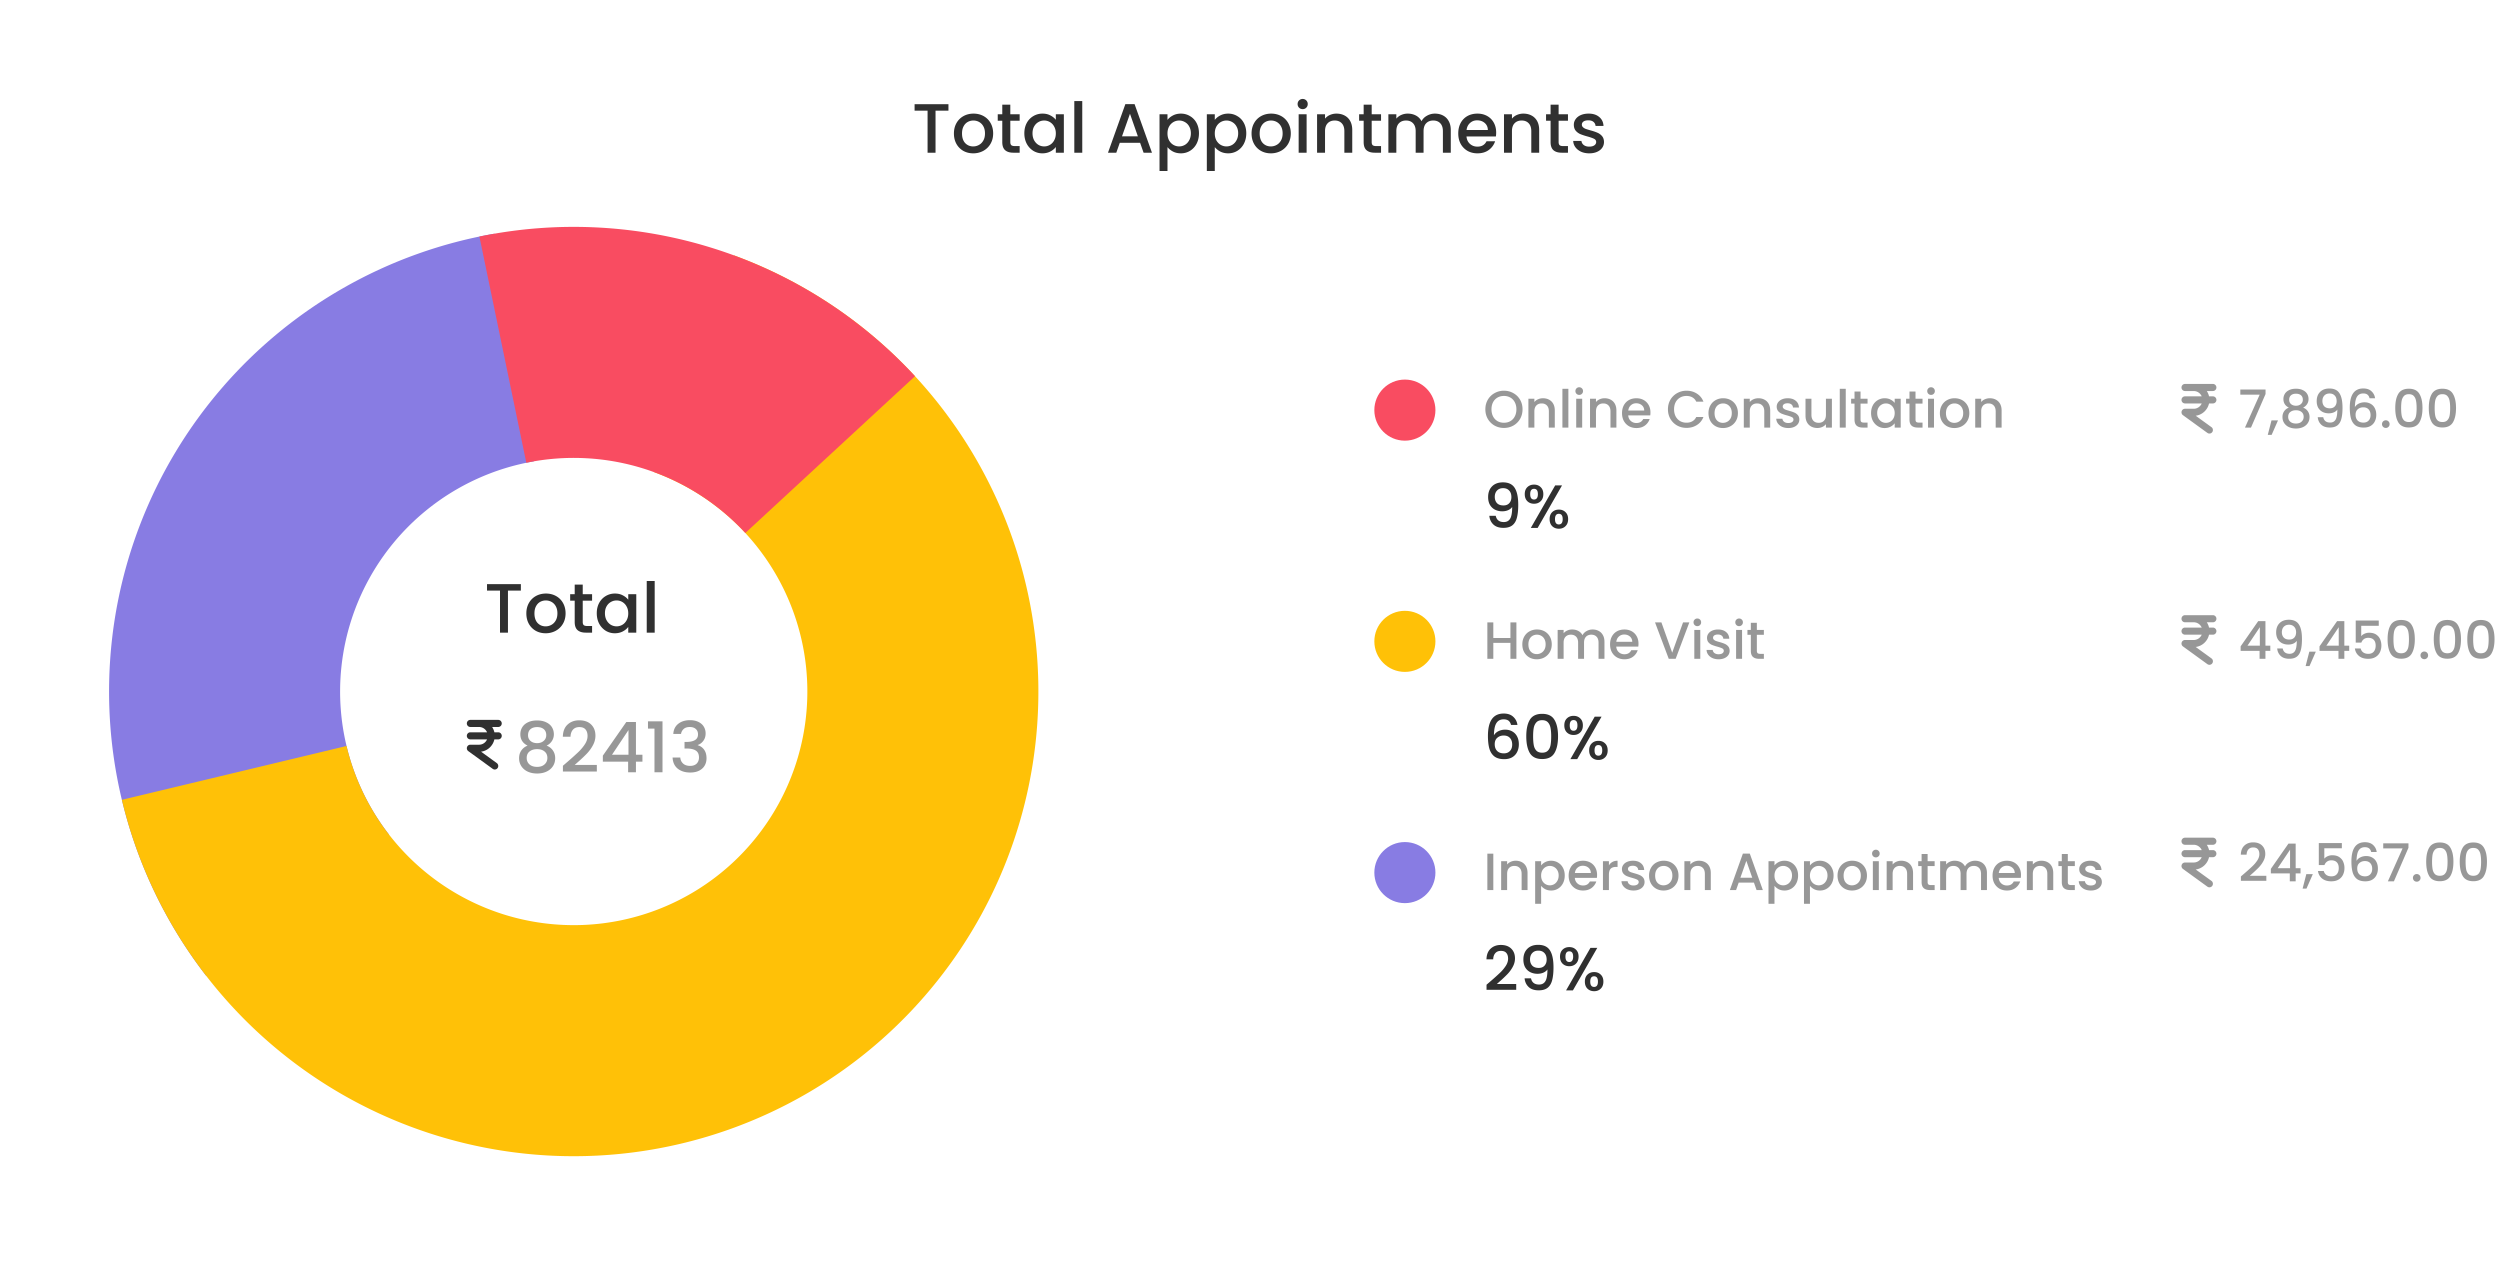
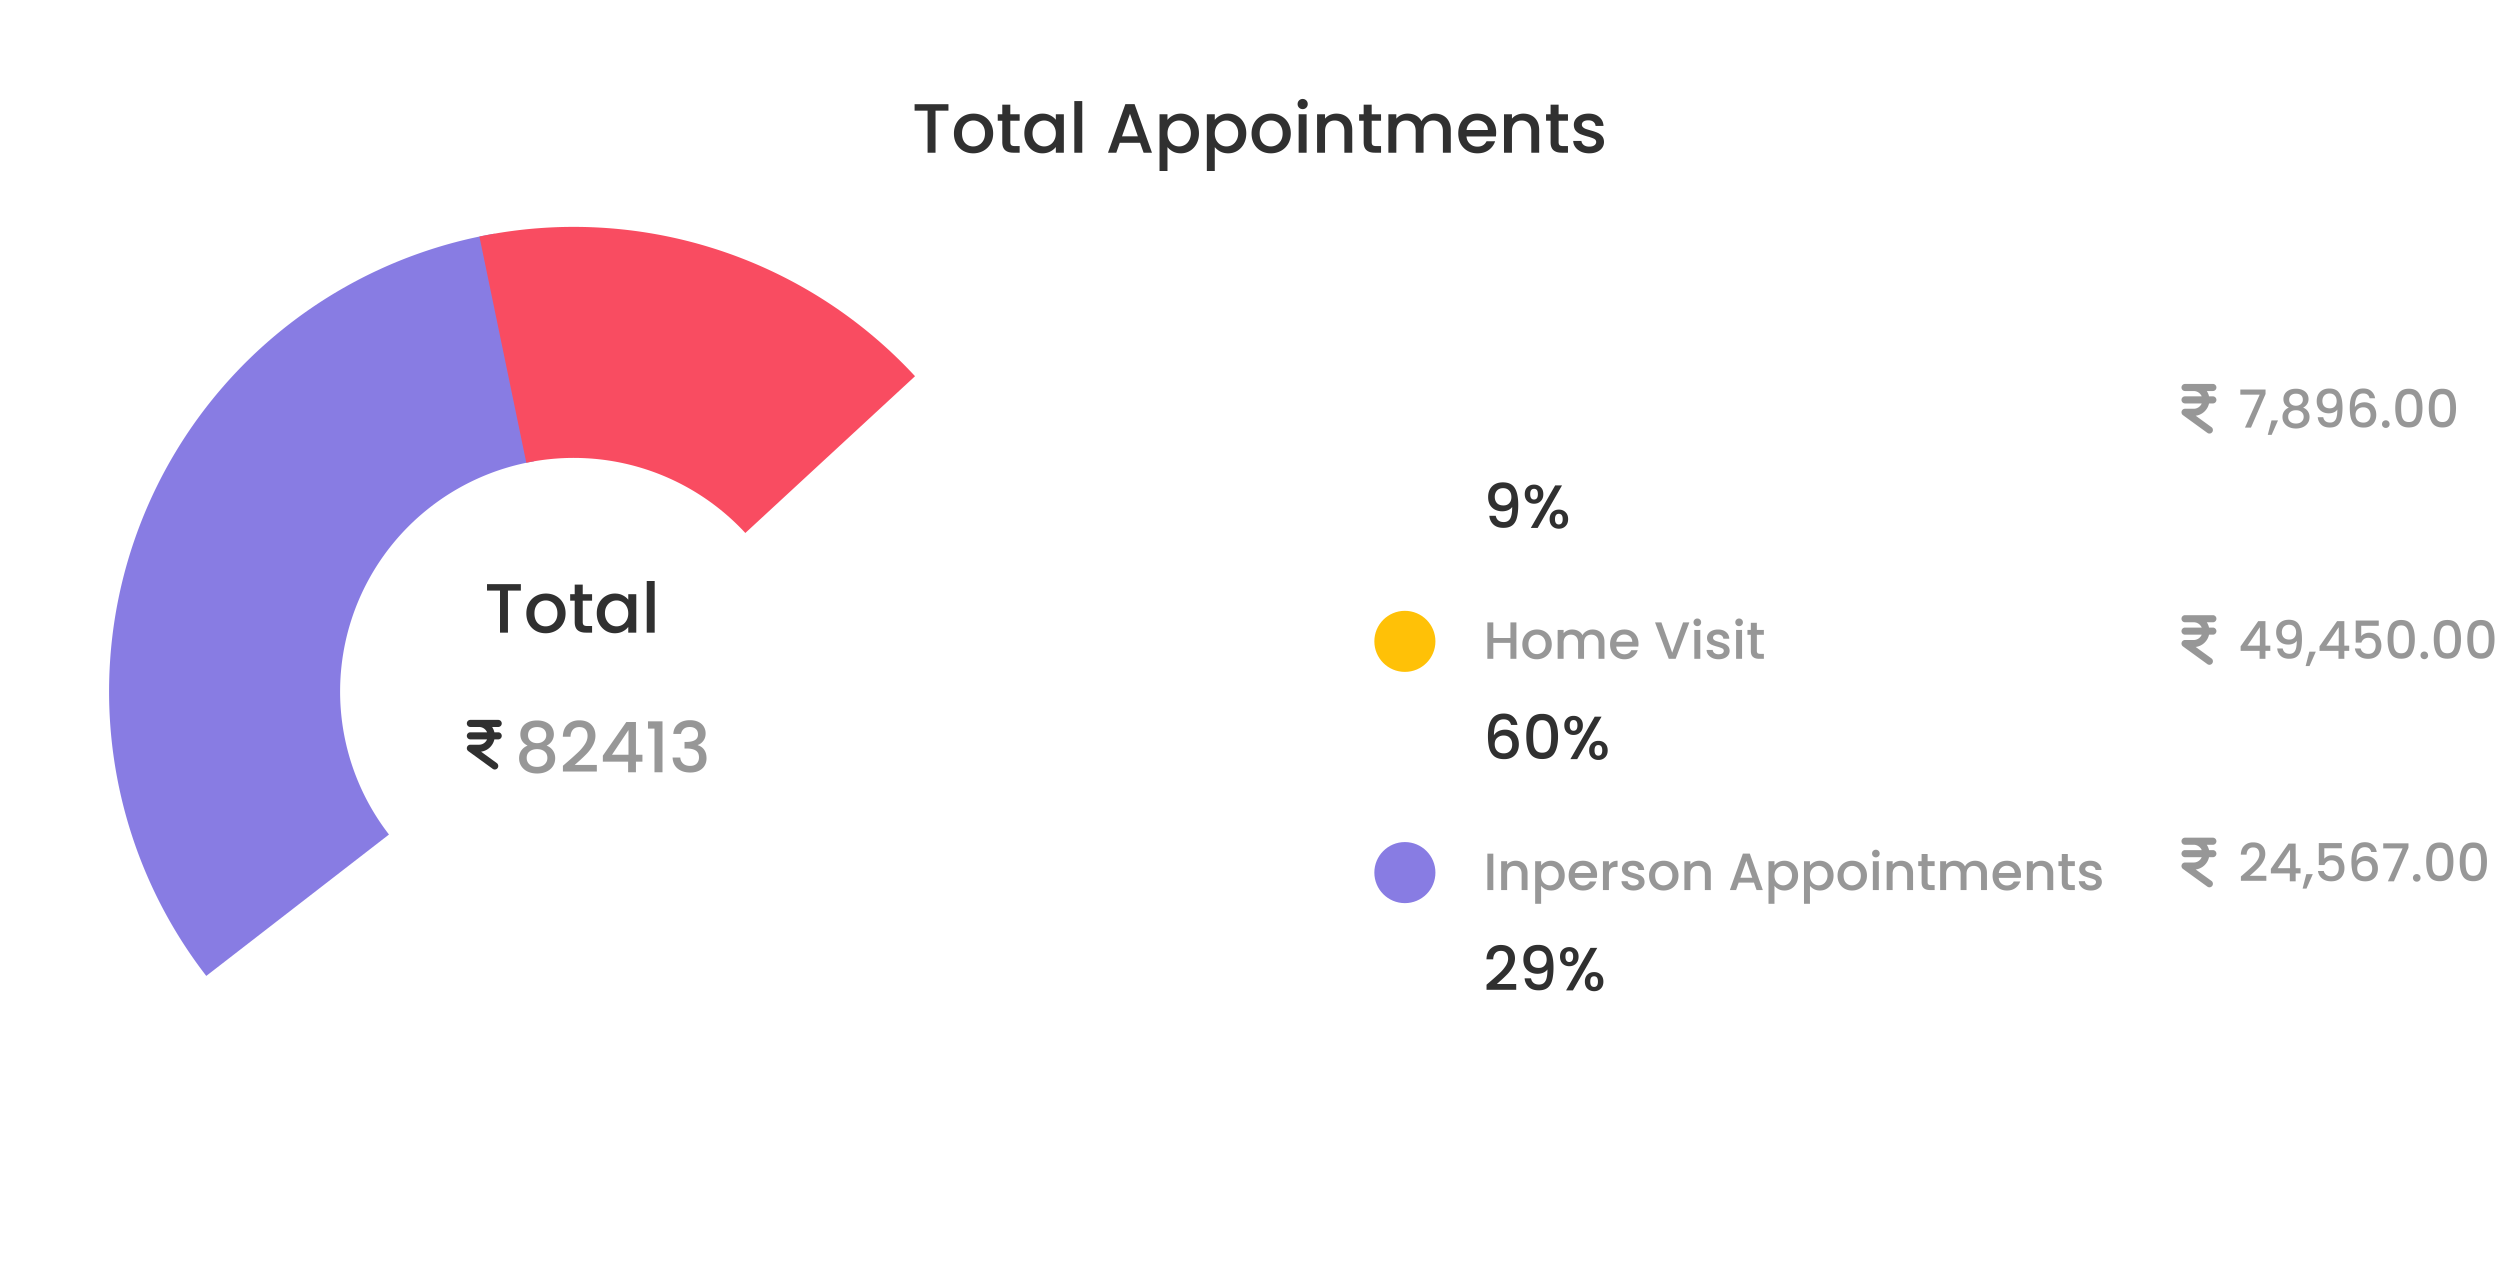
<svg xmlns="http://www.w3.org/2000/svg" width="573" height="290" fill="none" viewBox="0 0 573 290">
  <path fill="#887CE3" d="M113.346 53.559a106.5 106.5 0 0 0-66.07 170.123l41.877-32.409a53.55 53.55 0 0 1 8.435-74.213 53.554 53.554 0 0 1 24.784-11.323l-9.026-52.178Z" />
  <path fill="#303030" d="M107 165.812c0-.449.358-.812.8-.812h6.4c.443 0 .8.363.8.812 0 .45-.357.813-.8.813h-1.405c.24.366.418.777.518 1.219h.887c.443 0 .8.363.8.812 0 .45-.357.813-.8.813h-.89c-.33 1.48-1.547 2.62-3.055 2.816l3.61 2.617c.36.262.443.77.185 1.133a.793.793 0 0 1-1.115.188l-5.6-4.063a.82.82 0 0 1-.297-.909.798.798 0 0 1 .762-.563h2c.82 0 1.525-.501 1.833-1.219H107.8a.806.806 0 0 1-.8-.813c0-.449.358-.812.8-.812h3.833a1.996 1.996 0 0 0-1.833-1.219h-2a.806.806 0 0 1-.8-.813Z" />
-   <path fill="#FFC107" d="M168.224 58.532a106.501 106.501 0 0 1 34.058 179.543 106.494 106.494 0 0 1-148.644-6.913 106.5 106.5 0 0 1-25.705-47.841l51.495-12.341a53.552 53.552 0 0 0 36.028 38.607 53.552 53.552 0 0 0 68.653-61.067 53.552 53.552 0 0 0-34.145-40.283l18.26-49.705Z" />
  <path fill="#F94C61" d="M109.882 54.217a106.5 106.5 0 0 1 99.842 32.01l-38.894 35.935a53.543 53.543 0 0 0-50.199-16.094l-10.749-51.85Z" />
  <path fill="#303030" d="M217.384 23.88v1.488h-2.96V35H212.6v-9.632h-2.976V23.88h7.76Zm5.671 11.264c-.832 0-1.584-.187-2.256-.56a4.151 4.151 0 0 1-1.584-1.6c-.384-.693-.576-1.493-.576-2.4 0-.896.198-1.69.592-2.384a4.095 4.095 0 0 1 1.616-1.6c.683-.373 1.446-.56 2.288-.56.843 0 1.606.187 2.288.56a4.083 4.083 0 0 1 1.616 1.6c.395.693.592 1.488.592 2.384 0 .896-.202 1.69-.608 2.384a4.25 4.25 0 0 1-1.664 1.616 4.78 4.78 0 0 1-2.304.56Zm0-1.584c.47 0 .907-.112 1.312-.336.416-.224.752-.56 1.008-1.008.256-.448.384-.992.384-1.632 0-.64-.122-1.179-.368-1.616a2.466 2.466 0 0 0-.976-1.008 2.666 2.666 0 0 0-1.312-.336c-.469 0-.906.112-1.312.336-.394.224-.709.56-.944 1.008-.234.437-.352.976-.352 1.616 0 .95.24 1.685.72 2.208.491.512 1.104.768 1.84.768Zm8.507-5.888v4.88c0 .33.075.57.224.72.16.139.427.208.8.208h1.12V35h-1.44c-.821 0-1.45-.192-1.888-.576-.437-.384-.656-1.008-.656-1.872v-4.88h-1.04v-1.488h1.04v-2.192h1.84v2.192h2.144v1.488h-2.144Zm3.218 2.88c0-.885.181-1.67.544-2.352a4.056 4.056 0 0 1 3.616-2.16c.693 0 1.296.139 1.808.416.522.267.938.603 1.248 1.008v-1.28h1.84V35h-1.84v-1.312c-.31.416-.731.763-1.264 1.04-.534.277-1.142.416-1.824.416a3.914 3.914 0 0 1-2.08-.576 4.268 4.268 0 0 1-1.504-1.632c-.363-.704-.544-1.499-.544-2.384Zm7.216.032c0-.608-.128-1.136-.384-1.584a2.591 2.591 0 0 0-.976-1.024 2.577 2.577 0 0 0-1.312-.352c-.47 0-.907.117-1.312.352-.406.224-.736.56-.992 1.008-.246.437-.368.96-.368 1.568 0 .608.122 1.141.368 1.6.256.459.586.81.992 1.056a2.63 2.63 0 0 0 1.312.352c.469 0 .906-.117 1.312-.352.405-.235.73-.576.976-1.024.256-.459.384-.992.384-1.6Zm6.059-7.424V35h-1.824V23.16h1.824Zm13.255 9.568h-4.656l-.8 2.272h-1.904l3.984-11.136h2.112L264.03 35h-1.92l-.8-2.272Zm-.512-1.488-1.808-5.168-1.824 5.168h3.632Zm6.789-3.76c.309-.405.73-.747 1.264-1.024.533-.277 1.136-.416 1.808-.416.768 0 1.466.192 2.096.576a3.92 3.92 0 0 1 1.504 1.584c.362.683.544 1.467.544 2.352 0 .885-.182 1.68-.544 2.384a4.12 4.12 0 0 1-1.504 1.632 3.947 3.947 0 0 1-2.096.576c-.672 0-1.27-.133-1.792-.4a4.099 4.099 0 0 1-1.28-1.024v5.472h-1.824V26.184h1.824v1.296Zm5.36 3.072c0-.608-.128-1.13-.385-1.568a2.439 2.439 0 0 0-.991-1.008 2.577 2.577 0 0 0-1.312-.352 2.63 2.63 0 0 0-1.312.352 2.691 2.691 0 0 0-.992 1.024c-.246.448-.368.976-.368 1.584 0 .608.122 1.141.368 1.6.256.448.586.79.992 1.024a2.63 2.63 0 0 0 1.312.352c.469 0 .906-.117 1.312-.352.416-.245.746-.597.991-1.056.257-.459.385-.992.385-1.6Zm5.483-3.072c.31-.405.731-.747 1.264-1.024.534-.277 1.136-.416 1.808-.416.768 0 1.467.192 2.096.576.64.373 1.142.901 1.504 1.584.363.683.544 1.467.544 2.352 0 .885-.181 1.68-.544 2.384a4.112 4.112 0 0 1-1.504 1.632 3.945 3.945 0 0 1-2.096.576c-.672 0-1.269-.133-1.792-.4a4.122 4.122 0 0 1-1.28-1.024v5.472h-1.824V26.184h1.824v1.296Zm5.36 3.072c0-.608-.128-1.13-.384-1.568a2.441 2.441 0 0 0-.992-1.008 2.571 2.571 0 0 0-1.312-.352c-.458 0-.896.117-1.312.352a2.699 2.699 0 0 0-.992 1.024c-.245.448-.368.976-.368 1.584 0 .608.123 1.141.368 1.6.256.448.587.79.992 1.024.416.235.854.352 1.312.352.47 0 .907-.117 1.312-.352.416-.245.747-.597.992-1.056.256-.459.384-.992.384-1.6Zm7.484 4.592c-.832 0-1.584-.187-2.256-.56a4.151 4.151 0 0 1-1.584-1.6c-.384-.693-.576-1.493-.576-2.4 0-.896.197-1.69.592-2.384a4.09 4.09 0 0 1 1.616-1.6c.683-.373 1.445-.56 2.288-.56.843 0 1.605.187 2.288.56a4.09 4.09 0 0 1 1.616 1.6c.395.693.592 1.488.592 2.384 0 .896-.203 1.69-.608 2.384a4.25 4.25 0 0 1-1.664 1.616 4.78 4.78 0 0 1-2.304.56Zm0-1.584a2.67 2.67 0 0 0 1.312-.336c.416-.224.752-.56 1.008-1.008.256-.448.384-.992.384-1.632 0-.64-.123-1.179-.368-1.616a2.473 2.473 0 0 0-.976-1.008 2.67 2.67 0 0 0-1.312-.336 2.67 2.67 0 0 0-1.312.336c-.395.224-.709.56-.944 1.008-.235.437-.352.976-.352 1.616 0 .95.24 1.685.72 2.208.491.512 1.104.768 1.84.768Zm7.307-8.544a1.13 1.13 0 0 1-.832-.336 1.13 1.13 0 0 1-.336-.832c0-.33.112-.608.336-.832a1.13 1.13 0 0 1 .832-.336c.32 0 .592.112.816.336.224.224.336.501.336.832 0 .33-.112.608-.336.832a1.11 1.11 0 0 1-.816.336Zm.896 1.168V35h-1.824v-8.816h1.824Zm6.843-.144c.693 0 1.312.144 1.856.432.555.288.987.715 1.296 1.28.309.565.464 1.248.464 2.048V35h-1.808v-4.928c0-.79-.197-1.392-.592-1.808-.395-.427-.933-.64-1.616-.64s-1.227.213-1.632.64c-.395.416-.592 1.019-.592 1.808V35h-1.824v-8.816h1.824v1.008a3.033 3.033 0 0 1 1.136-.848 3.71 3.71 0 0 1 1.488-.304Zm8.071 1.632v4.88c0 .33.074.57.224.72.16.139.426.208.8.208h1.12V35h-1.44c-.822 0-1.451-.192-1.888-.576-.438-.384-.656-1.008-.656-1.872v-4.88h-1.04v-1.488h1.04v-2.192h1.84v2.192h2.144v1.488h-2.144Zm14.497-1.632c.693 0 1.312.144 1.856.432.554.288.986.715 1.296 1.28.32.565.48 1.248.48 2.048V35h-1.808v-4.928c0-.79-.198-1.392-.592-1.808-.395-.427-.934-.64-1.616-.64-.683 0-1.227.213-1.632.64-.395.416-.592 1.019-.592 1.808V35h-1.808v-4.928c0-.79-.198-1.392-.592-1.808-.395-.427-.934-.64-1.616-.64-.683 0-1.227.213-1.632.64-.395.416-.592 1.019-.592 1.808V35h-1.824v-8.816h1.824v1.008a3.025 3.025 0 0 1 1.136-.848 3.597 3.597 0 0 1 1.472-.304c.704 0 1.333.15 1.888.448.554.299.981.73 1.28 1.296.266-.533.682-.955 1.248-1.264a3.64 3.64 0 0 1 1.824-.48Zm14.033 4.336c0 .33-.022.63-.064.896h-6.736c.053.704.314 1.27.784 1.696.469.427 1.045.64 1.728.64.981 0 1.674-.41 2.08-1.232h1.968a4 4 0 0 1-1.456 2c-.694.512-1.558.768-2.592.768-.843 0-1.6-.187-2.272-.56a4.18 4.18 0 0 1-1.568-1.6c-.374-.693-.56-1.493-.56-2.4 0-.907.181-1.701.544-2.384a3.93 3.93 0 0 1 1.552-1.6c.672-.373 1.44-.56 2.304-.56.832 0 1.573.181 2.224.544.65.363 1.157.875 1.52 1.536.362.65.544 1.403.544 2.256Zm-1.904-.576c-.011-.672-.251-1.21-.72-1.616-.47-.405-1.051-.608-1.744-.608-.63 0-1.168.203-1.616.608-.448.395-.715.933-.8 1.616h4.88Zm8.147-3.76c.693 0 1.312.144 1.856.432.554.288.986.715 1.296 1.28.309.565.464 1.248.464 2.048V35h-1.808v-4.928c0-.79-.198-1.392-.592-1.808-.395-.427-.934-.64-1.616-.64-.683 0-1.227.213-1.632.64-.395.416-.592 1.019-.592 1.808V35h-1.824v-8.816h1.824v1.008a3.025 3.025 0 0 1 1.136-.848 3.71 3.71 0 0 1 1.488-.304Zm8.07 1.632v4.88c0 .33.075.57.224.72.16.139.427.208.8.208h1.12V35h-1.44c-.821 0-1.45-.192-1.888-.576-.437-.384-.656-1.008-.656-1.872v-4.88h-1.04v-1.488h1.04v-2.192h1.84v2.192h2.144v1.488h-2.144Zm7.025 7.472c-.693 0-1.317-.123-1.872-.368-.544-.256-.976-.597-1.296-1.024a2.596 2.596 0 0 1-.512-1.456h1.888c.032.373.208.688.528.944.331.245.742.368 1.232.368.512 0 .907-.096 1.184-.288.288-.203.432-.459.432-.768 0-.33-.16-.576-.48-.736-.309-.16-.805-.336-1.488-.528-.661-.181-1.2-.357-1.616-.528a2.906 2.906 0 0 1-1.088-.784c-.298-.352-.448-.816-.448-1.392 0-.47.139-.896.416-1.28.278-.395.672-.704 1.184-.928.523-.224 1.12-.336 1.792-.336 1.003 0 1.808.256 2.416.768.619.501.95 1.19.992 2.064h-1.824a1.3 1.3 0 0 0-.48-.944c-.288-.235-.677-.352-1.168-.352-.48 0-.848.09-1.104.272a.842.842 0 0 0-.384.72c0 .235.086.432.256.592.171.16.379.288.624.384.246.085.608.197 1.088.336.64.17 1.163.347 1.568.528.416.17.774.427 1.072.768.299.341.454.795.464 1.36 0 .501-.138.95-.416 1.344-.277.395-.672.704-1.184.928-.501.224-1.093.336-1.776.336ZM119.384 133.88v1.488h-2.96V145H114.6v-9.632h-2.976v-1.488h7.76Zm5.671 11.264c-.832 0-1.584-.187-2.256-.56a4.149 4.149 0 0 1-1.584-1.6c-.384-.693-.576-1.493-.576-2.4 0-.896.198-1.691.592-2.384a4.095 4.095 0 0 1 1.616-1.6c.683-.373 1.446-.56 2.288-.56.843 0 1.606.187 2.288.56a4.083 4.083 0 0 1 1.616 1.6c.395.693.592 1.488.592 2.384 0 .896-.202 1.691-.608 2.384a4.252 4.252 0 0 1-1.664 1.616 4.783 4.783 0 0 1-2.304.56Zm0-1.584c.47 0 .907-.112 1.312-.336.416-.224.752-.56 1.008-1.008.256-.448.384-.992.384-1.632 0-.64-.122-1.179-.368-1.616a2.466 2.466 0 0 0-.976-1.008 2.666 2.666 0 0 0-1.312-.336c-.469 0-.906.112-1.312.336-.394.224-.709.56-.944 1.008-.234.437-.352.976-.352 1.616 0 .949.24 1.685.72 2.208.491.512 1.104.768 1.84.768Zm8.507-5.888v4.88c0 .331.075.571.224.72.16.139.427.208.8.208h1.12V145h-1.44c-.821 0-1.45-.192-1.888-.576-.437-.384-.656-1.008-.656-1.872v-4.88h-1.04v-1.488h1.04v-2.192h1.84v2.192h2.144v1.488h-2.144Zm3.218 2.88c0-.885.181-1.669.544-2.352a4.052 4.052 0 0 1 1.504-1.584 4.028 4.028 0 0 1 2.112-.576c.693 0 1.296.139 1.808.416.522.267.938.603 1.248 1.008v-1.28h1.84V145h-1.84v-1.312c-.31.416-.731.763-1.264 1.04-.534.277-1.142.416-1.824.416a3.914 3.914 0 0 1-2.08-.576 4.272 4.272 0 0 1-1.504-1.632c-.363-.704-.544-1.499-.544-2.384Zm7.216.032c0-.608-.128-1.136-.384-1.584a2.593 2.593 0 0 0-.976-1.024 2.574 2.574 0 0 0-1.312-.352c-.47 0-.907.117-1.312.352-.406.224-.736.56-.992 1.008-.246.437-.368.96-.368 1.568 0 .608.122 1.141.368 1.6.256.459.586.811.992 1.056a2.627 2.627 0 0 0 2.624 0c.405-.235.73-.576.976-1.024.256-.459.384-.992.384-1.6Zm6.059-7.424V145h-1.824v-11.84h1.824Z" />
  <path fill="#303030" d="M120.928 170.904c-1.109-.555-1.664-1.429-1.664-2.624 0-.576.144-1.104.432-1.584.288-.48.72-.859 1.296-1.136.576-.288 1.28-.432 2.112-.432.821 0 1.52.144 2.096.432.587.277 1.024.656 1.312 1.136.288.48.432 1.008.432 1.584a2.77 2.77 0 0 1-.464 1.584 2.995 2.995 0 0 1-1.2 1.04 2.927 2.927 0 0 1 1.44 1.104c.352.501.528 1.093.528 1.776 0 .693-.176 1.307-.528 1.84-.352.533-.843.944-1.472 1.232-.629.288-1.344.432-2.144.432s-1.515-.144-2.144-.432a3.44 3.44 0 0 1-1.456-1.232c-.352-.533-.528-1.147-.528-1.84 0-.693.176-1.291.528-1.792a2.971 2.971 0 0 1 1.424-1.088Zm4.272-2.4c0-.597-.187-1.056-.56-1.376-.373-.32-.885-.48-1.536-.48-.64 0-1.147.16-1.52.48-.373.32-.56.784-.56 1.392 0 .533.192.971.576 1.312.395.331.896.496 1.504.496s1.109-.171 1.504-.512c.395-.341.592-.779.592-1.312Zm-2.096 3.2c-.704 0-1.28.176-1.728.528-.437.341-.656.837-.656 1.488 0 .608.213 1.104.64 1.488.427.373 1.008.56 1.744.56.725 0 1.296-.192 1.712-.576.427-.384.64-.875.64-1.472 0-.64-.219-1.136-.656-1.488-.427-.352-.992-.528-1.696-.528Zm7.067 2.816a63.462 63.462 0 0 0 2.416-2.176 9.914 9.914 0 0 0 1.488-1.792c.395-.619.592-1.237.592-1.856 0-.64-.155-1.141-.464-1.504-.299-.363-.773-.544-1.424-.544-.629 0-1.12.203-1.472.608-.341.395-.523.928-.544 1.6h-1.76c.032-1.216.395-2.144 1.088-2.784.704-.651 1.595-.976 2.672-.976 1.163 0 2.069.32 2.72.96.661.64.992 1.493.992 2.56 0 .768-.197 1.509-.592 2.224a8.82 8.82 0 0 1-1.392 1.904c-.533.555-1.216 1.2-2.048 1.936l-.72.64h5.072v1.52h-7.776v-1.328l1.152-.992Zm8.003.048v-1.376l5.376-7.712h2.208v7.504h1.488v1.584h-1.488V177h-1.792v-2.432h-5.792Zm5.872-7.232-3.776 5.648h3.776v-5.648Zm4.471-.336v-1.664h3.328V177h-1.84v-10h-1.488Zm5.802 1.216c.064-.992.442-1.765 1.136-2.32.704-.555 1.6-.832 2.688-.832.746 0 1.392.133 1.936.4s.954.629 1.232 1.088c.277.459.416.976.416 1.552 0 .661-.176 1.227-.528 1.696-.352.469-.774.784-1.264.944v.064c.629.192 1.12.544 1.472 1.056.352.501.528 1.147.528 1.936 0 .629-.144 1.189-.432 1.68-.288.491-.715.88-1.28 1.168-.566.277-1.243.416-2.032.416-1.152 0-2.102-.293-2.848-.88-.736-.597-1.131-1.451-1.184-2.56h1.76c.042.565.261 1.029.656 1.392.394.352.928.528 1.6.528.65 0 1.152-.176 1.504-.528.352-.363.528-.827.528-1.392 0-.747-.24-1.275-.72-1.584-.47-.32-1.195-.48-2.176-.48h-.416v-1.504h.432c.864-.011 1.52-.155 1.968-.432.458-.277.688-.715.688-1.312 0-.512-.166-.917-.496-1.216-.331-.309-.8-.464-1.408-.464-.598 0-1.062.155-1.392.464a1.807 1.807 0 0 0-.592 1.12h-1.776Z" opacity=".5" />
-   <circle cx="322" cy="94" r="7" fill="#F94C61" />
-   <path fill="#303030" d="M344.704 98.084c-.776 0-1.492-.18-2.148-.54a4.16 4.16 0 0 1-1.548-1.524c-.376-.656-.564-1.392-.564-2.208 0-.816.188-1.548.564-2.196a4.07 4.07 0 0 1 1.548-1.512 4.316 4.316 0 0 1 2.148-.552c.784 0 1.5.184 2.148.552.656.36 1.172.864 1.548 1.512.376.648.564 1.38.564 2.196 0 .816-.188 1.552-.564 2.208a4.047 4.047 0 0 1-1.548 1.524c-.648.36-1.364.54-2.148.54Zm0-1.188c.552 0 1.044-.124 1.476-.372a2.63 2.63 0 0 0 1.008-1.08c.248-.472.372-1.016.372-1.632 0-.616-.124-1.156-.372-1.62a2.55 2.55 0 0 0-1.008-1.068 2.911 2.911 0 0 0-1.476-.372c-.552 0-1.044.124-1.476.372a2.628 2.628 0 0 0-1.02 1.068c-.24.464-.36 1.004-.36 1.62 0 .616.12 1.16.36 1.632.248.464.588.824 1.02 1.08.432.248.924.372 1.476.372Zm8.942-5.616c.52 0 .984.108 1.392.324.416.216.74.536.972.96.232.424.348.936.348 1.536V98h-1.356v-3.696c0-.592-.148-1.044-.444-1.356-.296-.32-.7-.48-1.212-.48s-.92.16-1.224.48c-.296.312-.444.764-.444 1.356V98h-1.368v-6.612h1.368v.756c.224-.272.508-.484.852-.636a2.785 2.785 0 0 1 1.116-.228Zm5.825-2.16V98h-1.368v-8.88h1.368Zm2.492 1.392a.847.847 0 0 1-.624-.252.847.847 0 0 1-.252-.624c0-.248.084-.456.252-.624a.847.847 0 0 1 .624-.252c.24 0 .444.084.612.252a.847.847 0 0 1 .252.624.847.847 0 0 1-.252.624.833.833 0 0 1-.612.252Zm.672.876V98h-1.368v-6.612h1.368Zm5.132-.108c.52 0 .984.108 1.392.324.416.216.74.536.972.96.232.424.348.936.348 1.536V98h-1.356v-3.696c0-.592-.148-1.044-.444-1.356-.296-.32-.7-.48-1.212-.48s-.92.16-1.224.48c-.296.312-.444.764-.444 1.356V98h-1.368v-6.612h1.368v.756c.224-.272.508-.484.852-.636a2.785 2.785 0 0 1 1.116-.228Zm10.517 3.252c0 .248-.016.472-.048.672h-5.052c.04.528.236.952.588 1.272.352.32.784.48 1.296.48.736 0 1.256-.308 1.56-.924h1.476a2.998 2.998 0 0 1-1.092 1.5c-.52.384-1.168.576-1.944.576-.632 0-1.2-.14-1.704-.42a3.139 3.139 0 0 1-1.176-1.2c-.28-.52-.42-1.12-.42-1.8 0-.68.136-1.276.408-1.788.28-.52.668-.92 1.164-1.2.504-.28 1.08-.42 1.728-.42.624 0 1.18.136 1.668.408.488.272.868.656 1.14 1.152.272.488.408 1.052.408 1.692Zm-1.428-.432c-.008-.504-.188-.908-.54-1.212-.352-.304-.788-.456-1.308-.456-.472 0-.876.152-1.212.456-.336.296-.536.7-.6 1.212h3.66Zm5.436-.288c0-.816.188-1.548.564-2.196a4.07 4.07 0 0 1 1.548-1.512 4.316 4.316 0 0 1 2.148-.552c.888 0 1.676.22 2.364.66.696.432 1.2 1.048 1.512 1.848h-1.644c-.216-.44-.516-.768-.9-.984-.384-.216-.828-.324-1.332-.324-.552 0-1.044.124-1.476.372a2.628 2.628 0 0 0-1.02 1.068c-.24.464-.36 1.004-.36 1.62 0 .616.12 1.156.36 1.62.248.464.588.824 1.02 1.08.432.248.924.372 1.476.372.504 0 .948-.108 1.332-.324.384-.216.684-.544.9-.984h1.644c-.312.8-.816 1.416-1.512 1.848-.688.432-1.476.648-2.364.648-.784 0-1.5-.18-2.148-.54a4.16 4.16 0 0 1-1.548-1.524c-.376-.648-.564-1.38-.564-2.196Zm12.605 4.296c-.624 0-1.188-.14-1.692-.42a3.113 3.113 0 0 1-1.188-1.2c-.288-.52-.432-1.12-.432-1.8 0-.672.148-1.268.444-1.788.296-.52.7-.92 1.212-1.2a3.517 3.517 0 0 1 1.716-.42c.632 0 1.204.14 1.716.42.512.28.916.68 1.212 1.2.296.52.444 1.116.444 1.788 0 .672-.152 1.268-.456 1.788-.304.52-.72.924-1.248 1.212-.52.28-1.096.42-1.728.42Zm0-1.188c.352 0 .68-.084.984-.252.312-.168.564-.42.756-.756.192-.336.288-.744.288-1.224s-.092-.884-.276-1.212a1.855 1.855 0 0 0-.732-.756 2.002 2.002 0 0 0-.984-.252c-.352 0-.68.084-.984.252-.296.168-.532.42-.708.756-.176.328-.264.732-.264 1.212 0 .712.18 1.264.54 1.656.368.384.828.576 1.38.576Zm8.12-5.64c.52 0 .984.108 1.392.324.416.216.74.536.972.96.232.424.348.936.348 1.536V98h-1.356v-3.696c0-.592-.148-1.044-.444-1.356-.296-.32-.7-.48-1.212-.48s-.92.16-1.224.48c-.296.312-.444.764-.444 1.356V98h-1.368v-6.612h1.368v.756c.224-.272.508-.484.852-.636a2.785 2.785 0 0 1 1.116-.228Zm6.857 6.828c-.52 0-.988-.092-1.404-.276a2.536 2.536 0 0 1-.972-.768 1.943 1.943 0 0 1-.384-1.092h1.416a.99.99 0 0 0 .396.708c.248.184.556.276.924.276.384 0 .68-.072.888-.216.216-.152.324-.344.324-.576 0-.248-.12-.432-.36-.552-.232-.12-.604-.252-1.116-.396a10.83 10.83 0 0 1-1.212-.396 2.176 2.176 0 0 1-.816-.588c-.224-.264-.336-.612-.336-1.044 0-.352.104-.672.312-.96.208-.296.504-.528.888-.696.392-.168.84-.252 1.344-.252.752 0 1.356.192 1.812.576.464.376.712.892.744 1.548h-1.368a.974.974 0 0 0-.36-.708c-.216-.176-.508-.264-.876-.264-.36 0-.636.068-.828.204a.632.632 0 0 0-.288.54c0 .176.064.324.192.444s.284.216.468.288c.184.064.456.148.816.252.48.128.872.26 1.176.396.312.128.58.32.804.576.224.256.34.596.348 1.02 0 .376-.104.712-.312 1.008-.208.296-.504.528-.888.696-.376.168-.82.252-1.332.252Zm9.998-6.72V98h-1.368v-.78c-.216.272-.5.488-.852.648a2.7 2.7 0 0 1-1.104.228c-.52 0-.988-.108-1.404-.324a2.388 2.388 0 0 1-.972-.96c-.232-.424-.348-.936-.348-1.536v-3.888h1.356v3.684c0 .592.148 1.048.444 1.368.296.312.7.468 1.212.468s.916-.156 1.212-.468c.304-.32.456-.776.456-1.368v-3.684h1.368Zm3.173-2.268V98h-1.368v-8.88h1.368Zm3.392 3.384v3.66c0 .248.056.428.168.54.12.104.32.156.6.156h.84V98h-1.08c-.616 0-1.088-.144-1.416-.432-.328-.288-.492-.756-.492-1.404v-3.66h-.78v-1.116h.78v-1.644h1.38v1.644h1.608v1.116h-1.608Zm2.413 2.16c0-.664.136-1.252.408-1.764a3.047 3.047 0 0 1 2.712-1.62c.52 0 .972.104 1.356.312.392.2.704.452.936.756v-.96h1.38V98h-1.38v-.984a2.717 2.717 0 0 1-.948.78c-.4.208-.856.312-1.368.312a2.938 2.938 0 0 1-1.56-.432 3.206 3.206 0 0 1-1.128-1.224c-.272-.528-.408-1.124-.408-1.788Zm5.412.024c0-.456-.096-.852-.288-1.188a1.938 1.938 0 0 0-.732-.768 1.93 1.93 0 0 0-.984-.264c-.352 0-.68.088-.984.264-.304.168-.552.42-.744.756-.184.328-.276.72-.276 1.176 0 .456.092.856.276 1.2.192.344.44.608.744.792a1.974 1.974 0 0 0 1.968 0c.304-.176.548-.432.732-.768.192-.344.288-.744.288-1.2Zm4.773-2.184v3.66c0 .248.056.428.168.54.12.104.32.156.6.156h.84V98h-1.08c-.616 0-1.088-.144-1.416-.432-.328-.288-.492-.756-.492-1.404v-3.66h-.78v-1.116h.78v-1.644h1.38v1.644h1.608v1.116h-1.608Zm3.565-1.992a.847.847 0 0 1-.624-.252.847.847 0 0 1-.252-.624c0-.248.084-.456.252-.624a.847.847 0 0 1 .624-.252c.24 0 .444.084.612.252a.847.847 0 0 1 .252.624.847.847 0 0 1-.252.624.833.833 0 0 1-.612.252Zm.672.876V98h-1.368v-6.612h1.368Zm4.664 6.72c-.624 0-1.188-.14-1.692-.42a3.113 3.113 0 0 1-1.188-1.2c-.288-.52-.432-1.12-.432-1.8 0-.672.148-1.268.444-1.788.296-.52.7-.92 1.212-1.2a3.517 3.517 0 0 1 1.716-.42c.632 0 1.204.14 1.716.42.512.28.916.68 1.212 1.2.296.52.444 1.116.444 1.788 0 .672-.152 1.268-.456 1.788-.304.52-.72.924-1.248 1.212-.52.28-1.096.42-1.728.42Zm0-1.188c.352 0 .68-.084.984-.252.312-.168.564-.42.756-.756.192-.336.288-.744.288-1.224s-.092-.884-.276-1.212a1.855 1.855 0 0 0-.732-.756 2.002 2.002 0 0 0-.984-.252c-.352 0-.68.084-.984.252-.296.168-.532.42-.708.756-.176.328-.264.732-.264 1.212 0 .712.18 1.264.54 1.656.368.384.828.576 1.38.576Zm8.12-5.64c.52 0 .984.108 1.392.324.416.216.74.536.972.96.232.424.348.936.348 1.536V98h-1.356v-3.696c0-.592-.148-1.044-.444-1.356-.296-.32-.7-.48-1.212-.48s-.92.16-1.224.48c-.296.312-.444.764-.444 1.356V98h-1.368v-6.612h1.368v.756c.224-.272.508-.484.852-.636a2.785 2.785 0 0 1 1.116-.228Z" opacity=".5" />
  <path fill="#303030" d="M342.828 118.228c.093.467.294.821.602 1.064.308.243.723.364 1.246.364.663 0 1.148-.261 1.456-.784.308-.523.462-1.414.462-2.674-.224.317-.541.565-.952.742-.401.168-.84.252-1.316.252a3.696 3.696 0 0 1-1.652-.364 2.853 2.853 0 0 1-1.176-1.106c-.28-.495-.42-1.092-.42-1.792 0-1.027.299-1.843.896-2.45.607-.616 1.437-.924 2.492-.924 1.269 0 2.17.425 2.702 1.274.541.84.812 2.133.812 3.878 0 1.204-.103 2.189-.308 2.954-.196.765-.541 1.344-1.036 1.736-.495.392-1.181.588-2.058.588-.999 0-1.769-.261-2.31-.784-.541-.523-.845-1.181-.91-1.974h1.47Zm1.778-2.38c.56 0 .999-.173 1.316-.518.327-.355.49-.821.49-1.4 0-.644-.173-1.143-.518-1.498-.336-.364-.798-.546-1.386-.546-.588 0-1.055.187-1.4.56-.336.364-.504.845-.504 1.442 0 .569.163 1.041.49 1.414.336.364.84.546 1.512.546Zm4.869-2.59c0-.681.196-1.213.588-1.596.401-.392.914-.588 1.54-.588.625 0 1.134.196 1.526.588.401.383.602.915.602 1.596s-.201 1.218-.602 1.61c-.392.392-.901.588-1.526.588-.626 0-1.139-.196-1.54-.588-.392-.392-.588-.929-.588-1.61Zm8.54-2.002L352.429 121h-1.568l5.586-9.744h1.568Zm-6.412.784c-.588 0-.882.406-.882 1.218 0 .821.294 1.232.882 1.232.28 0 .494-.098.644-.294.158-.205.238-.518.238-.938 0-.812-.294-1.218-.882-1.218Zm3.57 6.944c0-.681.196-1.213.588-1.596.401-.392.914-.588 1.54-.588.616 0 1.12.196 1.512.588.401.383.602.915.602 1.596s-.201 1.218-.602 1.61c-.392.392-.896.588-1.512.588-.626 0-1.139-.196-1.54-.588-.392-.392-.588-.929-.588-1.61Zm2.114-1.218c-.588 0-.882.406-.882 1.218 0 .812.294 1.218.882 1.218.588 0 .882-.406.882-1.218 0-.812-.294-1.218-.882-1.218Z" />
  <circle cx="322" cy="147" r="7" fill="#FFC107" />
  <path fill="#303030" d="M347.56 142.66V151h-1.368v-3.648h-3.924V151H340.9v-8.34h1.368v3.576h3.924v-3.576h1.368Zm4.669 8.448c-.624 0-1.188-.14-1.692-.42a3.113 3.113 0 0 1-1.188-1.2c-.288-.52-.432-1.12-.432-1.8 0-.672.148-1.268.444-1.788.296-.52.7-.92 1.212-1.2a3.517 3.517 0 0 1 1.716-.42c.632 0 1.204.14 1.716.42.512.28.916.68 1.212 1.2.296.52.444 1.116.444 1.788 0 .672-.152 1.268-.456 1.788-.304.52-.72.924-1.248 1.212-.52.28-1.096.42-1.728.42Zm0-1.188c.352 0 .68-.084.984-.252.312-.168.564-.42.756-.756.192-.336.288-.744.288-1.224s-.092-.884-.276-1.212a1.855 1.855 0 0 0-.732-.756 2.002 2.002 0 0 0-.984-.252c-.352 0-.68.084-.984.252-.296.168-.532.42-.708.756-.176.328-.264.732-.264 1.212 0 .712.18 1.264.54 1.656.368.384.828.576 1.38.576Zm12.788-5.64c.52 0 .984.108 1.392.324.416.216.74.536.972.96.24.424.36.936.36 1.536v3.9h-1.356v-3.696c0-.592-.148-1.044-.444-1.356-.296-.32-.7-.48-1.212-.48s-.92.16-1.224.48c-.296.312-.444.764-.444 1.356V151h-1.356v-3.696c0-.592-.148-1.044-.444-1.356-.296-.32-.7-.48-1.212-.48s-.92.16-1.224.48c-.296.312-.444.764-.444 1.356V151h-1.368v-6.612h1.368v.756c.224-.272.508-.484.852-.636a2.7 2.7 0 0 1 1.104-.228c.528 0 1 .112 1.416.336.416.224.736.548.96.972.2-.4.512-.716.936-.948.424-.24.88-.36 1.368-.36Zm10.525 3.252c0 .248-.016.472-.048.672h-5.052c.04.528.236.952.588 1.272.352.32.784.48 1.296.48.736 0 1.256-.308 1.56-.924h1.476a2.998 2.998 0 0 1-1.092 1.5c-.52.384-1.168.576-1.944.576-.632 0-1.2-.14-1.704-.42a3.139 3.139 0 0 1-1.176-1.2c-.28-.52-.42-1.12-.42-1.8 0-.68.136-1.276.408-1.788.28-.52.668-.92 1.164-1.2.504-.28 1.08-.42 1.728-.42.624 0 1.18.136 1.668.408.488.272.868.656 1.14 1.152.272.488.408 1.052.408 1.692Zm-1.428-.432c-.008-.504-.188-.908-.54-1.212-.352-.304-.788-.456-1.308-.456-.472 0-.876.152-1.212.456-.336.296-.536.7-.6 1.212h3.66Zm13.079-4.44-3.132 8.34h-1.584l-3.144-8.34h1.464l2.472 6.936 2.484-6.936h1.44Zm1.841.852a.847.847 0 0 1-.624-.252.847.847 0 0 1-.252-.624c0-.248.084-.456.252-.624a.847.847 0 0 1 .624-.252c.24 0 .444.084.612.252a.847.847 0 0 1 .252.624.847.847 0 0 1-.252.624.833.833 0 0 1-.612.252Zm.672.876V151h-1.368v-6.612h1.368Zm4.196 6.72c-.52 0-.988-.092-1.404-.276a2.536 2.536 0 0 1-.972-.768 1.943 1.943 0 0 1-.384-1.092h1.416a.99.99 0 0 0 .396.708c.248.184.556.276.924.276.384 0 .68-.072.888-.216.216-.152.324-.344.324-.576 0-.248-.12-.432-.36-.552-.232-.12-.604-.252-1.116-.396a10.83 10.83 0 0 1-1.212-.396 2.176 2.176 0 0 1-.816-.588c-.224-.264-.336-.612-.336-1.044 0-.352.104-.672.312-.96.208-.296.504-.528.888-.696.392-.168.84-.252 1.344-.252.752 0 1.356.192 1.812.576.464.376.712.892.744 1.548h-1.368a.974.974 0 0 0-.36-.708c-.216-.176-.508-.264-.876-.264-.36 0-.636.068-.828.204a.632.632 0 0 0-.288.54c0 .176.064.324.192.444s.284.216.468.288c.184.064.456.148.816.252.48.128.872.26 1.176.396.312.128.58.32.804.576.224.256.34.596.348 1.02 0 .376-.104.712-.312 1.008-.208.296-.504.528-.888.696-.376.168-.82.252-1.332.252Zm4.706-7.596a.847.847 0 0 1-.624-.252.847.847 0 0 1-.252-.624c0-.248.084-.456.252-.624a.847.847 0 0 1 .624-.252c.24 0 .444.084.612.252a.847.847 0 0 1 .252.624.847.847 0 0 1-.252.624.833.833 0 0 1-.612.252Zm.672.876V151h-1.368v-6.612h1.368Zm3.392 1.116v3.66c0 .248.056.428.168.54.12.104.32.156.6.156h.84V151h-1.08c-.616 0-1.088-.144-1.416-.432-.328-.288-.492-.756-.492-1.404v-3.66h-.78v-1.116h.78v-1.644h1.38v1.644h1.608v1.116h-1.608Z" opacity=".5" />
  <path fill="#303030" d="M346.328 166.16c-.103-.429-.289-.751-.56-.966-.271-.215-.649-.322-1.134-.322-.737 0-1.288.285-1.652.854-.364.56-.555 1.493-.574 2.8a2.406 2.406 0 0 1 1.064-.952 3.45 3.45 0 0 1 1.512-.336c.616 0 1.157.135 1.624.406a2.68 2.68 0 0 1 1.106 1.148c.271.504.406 1.106.406 1.806 0 .653-.131 1.237-.392 1.75-.252.513-.63.919-1.134 1.218-.504.289-1.111.434-1.82.434-.961 0-1.717-.21-2.268-.63-.541-.429-.924-1.031-1.148-1.806-.215-.775-.322-1.741-.322-2.898 0-3.416 1.204-5.124 3.612-5.124.933 0 1.666.252 2.198.756.541.504.859 1.125.952 1.862h-1.47Zm-1.694 2.422c-.569 0-1.055.173-1.456.518-.392.336-.588.826-.588 1.47s.182 1.157.546 1.54c.373.373.891.56 1.554.56.588 0 1.05-.182 1.386-.546.345-.364.518-.849.518-1.456 0-.635-.168-1.139-.504-1.512-.327-.383-.812-.574-1.456-.574Zm5.188.182c0-1.615.271-2.875.812-3.78.551-.915 1.494-1.372 2.828-1.372 1.335 0 2.273.457 2.814 1.372.551.905.826 2.165.826 3.78 0 1.633-.275 2.912-.826 3.836-.541.915-1.479 1.372-2.814 1.372-1.334 0-2.277-.457-2.828-1.372-.541-.924-.812-2.203-.812-3.836Zm5.712 0c0-.756-.051-1.395-.154-1.918-.093-.523-.289-.947-.588-1.274-.298-.336-.742-.504-1.33-.504-.588 0-1.031.168-1.33.504-.298.327-.499.751-.602 1.274-.093.523-.14 1.162-.14 1.918 0 .784.047 1.442.14 1.974.094.532.29.961.588 1.288.308.327.756.49 1.344.49.588 0 1.032-.163 1.33-.49.308-.327.509-.756.602-1.288.094-.532.14-1.19.14-1.974Zm3.005-2.506c0-.681.196-1.213.588-1.596.402-.392.915-.588 1.54-.588.626 0 1.134.196 1.526.588.402.383.602.915.602 1.596s-.2 1.218-.602 1.61c-.392.392-.9.588-1.526.588-.625 0-1.138-.196-1.54-.588-.392-.392-.588-.929-.588-1.61Zm8.54-2.002L361.493 174h-1.568l5.586-9.744h1.568Zm-6.412.784c-.588 0-.882.406-.882 1.218 0 .821.294 1.232.882 1.232.28 0 .495-.098.644-.294.159-.205.238-.518.238-.938 0-.812-.294-1.218-.882-1.218Zm3.57 6.944c0-.681.196-1.213.588-1.596.402-.392.915-.588 1.54-.588.616 0 1.12.196 1.512.588.402.383.602.915.602 1.596s-.2 1.218-.602 1.61c-.392.392-.896.588-1.512.588-.625 0-1.138-.196-1.54-.588-.392-.392-.588-.929-.588-1.61Zm2.114-1.218c-.588 0-.882.406-.882 1.218 0 .812.294 1.218.882 1.218.588 0 .882-.406.882-1.218 0-.812-.294-1.218-.882-1.218Z" />
  <circle cx="322" cy="200" r="7" fill="#887CE3" />
  <path fill="#303030" d="M342.268 195.66V204H340.9v-8.34h1.368Zm5.132 1.62c.52 0 .984.108 1.392.324.416.216.74.536.972.96.232.424.348.936.348 1.536v3.9h-1.356v-3.696c0-.592-.148-1.044-.444-1.356-.296-.32-.7-.48-1.212-.48s-.92.16-1.224.48c-.296.312-.444.764-.444 1.356V204h-1.368v-6.612h1.368v.756c.224-.272.508-.484.852-.636a2.785 2.785 0 0 1 1.116-.228Zm5.825 1.08a2.78 2.78 0 0 1 .948-.768c.4-.208.852-.312 1.356-.312.576 0 1.1.144 1.572.432.48.28.856.676 1.128 1.188.272.512.408 1.1.408 1.764 0 .664-.136 1.26-.408 1.788-.272.52-.648.928-1.128 1.224a2.96 2.96 0 0 1-1.572.432c-.504 0-.952-.1-1.344-.3a3.083 3.083 0 0 1-.96-.768v4.104h-1.368v-9.756h1.368v.972Zm4.02 2.304c0-.456-.096-.848-.288-1.176a1.832 1.832 0 0 0-.744-.756 1.974 1.974 0 0 0-1.968 0 2.022 2.022 0 0 0-.744.768c-.184.336-.276.732-.276 1.188 0 .456.092.856.276 1.2.192.336.44.592.744.768a1.974 1.974 0 0 0 1.968 0c.312-.184.56-.448.744-.792.192-.344.288-.744.288-1.2Zm8.805-.132c0 .248-.016.472-.048.672h-5.052c.04.528.236.952.588 1.272.352.32.784.48 1.296.48.736 0 1.256-.308 1.56-.924h1.476a2.998 2.998 0 0 1-1.092 1.5c-.52.384-1.168.576-1.944.576-.632 0-1.2-.14-1.704-.42a3.139 3.139 0 0 1-1.176-1.2c-.28-.52-.42-1.12-.42-1.8 0-.68.136-1.276.408-1.788.28-.52.668-.92 1.164-1.2.504-.28 1.08-.42 1.728-.42.624 0 1.18.136 1.668.408.488.272.868.656 1.14 1.152.272.488.408 1.052.408 1.692Zm-1.428-.432c-.008-.504-.188-.908-.54-1.212-.352-.304-.788-.456-1.308-.456-.472 0-.876.152-1.212.456-.336.296-.536.7-.6 1.212h3.66Zm4.142-1.752c.2-.336.464-.596.792-.78.336-.192.732-.288 1.188-.288v1.416h-.348c-.536 0-.944.136-1.224.408-.272.272-.408.744-.408 1.416V204h-1.368v-6.612h1.368v.96Zm5.638 5.76c-.52 0-.988-.092-1.404-.276a2.536 2.536 0 0 1-.972-.768 1.943 1.943 0 0 1-.384-1.092h1.416a.99.99 0 0 0 .396.708c.248.184.556.276.924.276.384 0 .68-.072.888-.216.216-.152.324-.344.324-.576 0-.248-.12-.432-.36-.552-.232-.12-.604-.252-1.116-.396a10.83 10.83 0 0 1-1.212-.396 2.176 2.176 0 0 1-.816-.588c-.224-.264-.336-.612-.336-1.044 0-.352.104-.672.312-.96.208-.296.504-.528.888-.696.392-.168.84-.252 1.344-.252.752 0 1.356.192 1.812.576.464.376.712.892.744 1.548h-1.368a.974.974 0 0 0-.36-.708c-.216-.176-.508-.264-.876-.264-.36 0-.636.068-.828.204a.632.632 0 0 0-.288.54c0 .176.064.324.192.444s.284.216.468.288c.184.064.456.148.816.252.48.128.872.26 1.176.396.312.128.58.32.804.576.224.256.34.596.348 1.02 0 .376-.104.712-.312 1.008-.208.296-.504.528-.888.696-.376.168-.82.252-1.332.252Zm6.878 0c-.624 0-1.188-.14-1.692-.42a3.113 3.113 0 0 1-1.188-1.2c-.288-.52-.432-1.12-.432-1.8 0-.672.148-1.268.444-1.788.296-.52.7-.92 1.212-1.2a3.517 3.517 0 0 1 1.716-.42c.632 0 1.204.14 1.716.42.512.28.916.68 1.212 1.2.296.52.444 1.116.444 1.788 0 .672-.152 1.268-.456 1.788-.304.52-.72.924-1.248 1.212-.52.28-1.096.42-1.728.42Zm0-1.188c.352 0 .68-.084.984-.252.312-.168.564-.42.756-.756.192-.336.288-.744.288-1.224s-.092-.884-.276-1.212a1.855 1.855 0 0 0-.732-.756 2.002 2.002 0 0 0-.984-.252c-.352 0-.68.084-.984.252-.296.168-.532.42-.708.756-.176.328-.264.732-.264 1.212 0 .712.18 1.264.54 1.656.368.384.828.576 1.38.576Zm8.12-5.64c.52 0 .984.108 1.392.324.416.216.74.536.972.96.232.424.348.936.348 1.536v3.9h-1.356v-3.696c0-.592-.148-1.044-.444-1.356-.296-.32-.7-.48-1.212-.48s-.92.16-1.224.48c-.296.312-.444.764-.444 1.356V204h-1.368v-6.612h1.368v.756c.224-.272.508-.484.852-.636a2.785 2.785 0 0 1 1.116-.228Zm12.602 5.016h-3.492l-.6 1.704h-1.428l2.988-8.352h1.584l2.988 8.352h-1.44l-.6-1.704Zm-.384-1.116-1.356-3.876-1.368 3.876h2.724Zm5.091-2.82a2.78 2.78 0 0 1 .948-.768c.4-.208.852-.312 1.356-.312.576 0 1.1.144 1.572.432.48.28.856.676 1.128 1.188.272.512.408 1.1.408 1.764 0 .664-.136 1.26-.408 1.788-.272.52-.648.928-1.128 1.224a2.96 2.96 0 0 1-1.572.432c-.504 0-.952-.1-1.344-.3a3.083 3.083 0 0 1-.96-.768v4.104h-1.368v-9.756h1.368v.972Zm4.02 2.304c0-.456-.096-.848-.288-1.176a1.832 1.832 0 0 0-.744-.756 1.974 1.974 0 0 0-1.968 0 2.022 2.022 0 0 0-.744.768c-.184.336-.276.732-.276 1.188 0 .456.092.856.276 1.2.192.336.44.592.744.768a1.974 1.974 0 0 0 1.968 0c.312-.184.56-.448.744-.792.192-.344.288-.744.288-1.2Zm4.113-2.304a2.78 2.78 0 0 1 .948-.768c.4-.208.852-.312 1.356-.312.576 0 1.1.144 1.572.432.48.28.856.676 1.128 1.188.272.512.408 1.1.408 1.764 0 .664-.136 1.26-.408 1.788-.272.52-.648.928-1.128 1.224a2.96 2.96 0 0 1-1.572.432c-.504 0-.952-.1-1.344-.3a3.083 3.083 0 0 1-.96-.768v4.104h-1.368v-9.756h1.368v.972Zm4.02 2.304c0-.456-.096-.848-.288-1.176a1.832 1.832 0 0 0-.744-.756 1.974 1.974 0 0 0-1.968 0 2.022 2.022 0 0 0-.744.768c-.184.336-.276.732-.276 1.188 0 .456.092.856.276 1.2.192.336.44.592.744.768a1.974 1.974 0 0 0 1.968 0c.312-.184.56-.448.744-.792.192-.344.288-.744.288-1.2Zm5.613 3.444c-.624 0-1.188-.14-1.692-.42a3.113 3.113 0 0 1-1.188-1.2c-.288-.52-.432-1.12-.432-1.8 0-.672.148-1.268.444-1.788.296-.52.7-.92 1.212-1.2a3.517 3.517 0 0 1 1.716-.42c.632 0 1.204.14 1.716.42.512.28.916.68 1.212 1.2.296.52.444 1.116.444 1.788 0 .672-.152 1.268-.456 1.788-.304.52-.72.924-1.248 1.212-.52.28-1.096.42-1.728.42Zm0-1.188c.352 0 .68-.084.984-.252.312-.168.564-.42.756-.756.192-.336.288-.744.288-1.224s-.092-.884-.276-1.212a1.855 1.855 0 0 0-.732-.756 2.002 2.002 0 0 0-.984-.252c-.352 0-.68.084-.984.252-.296.168-.532.42-.708.756-.176.328-.264.732-.264 1.212 0 .712.18 1.264.54 1.656.368.384.828.576 1.38.576Zm5.48-6.408a.847.847 0 0 1-.624-.252.847.847 0 0 1-.252-.624c0-.248.084-.456.252-.624a.847.847 0 0 1 .624-.252c.24 0 .444.084.612.252a.847.847 0 0 1 .252.624.847.847 0 0 1-.252.624.833.833 0 0 1-.612.252Zm.672.876V204h-1.368v-6.612h1.368Zm5.132-.108c.52 0 .984.108 1.392.324.416.216.74.536.972.96.232.424.348.936.348 1.536v3.9h-1.356v-3.696c0-.592-.148-1.044-.444-1.356-.296-.32-.7-.48-1.212-.48s-.92.16-1.224.48c-.296.312-.444.764-.444 1.356V204h-1.368v-6.612h1.368v.756c.224-.272.508-.484.852-.636a2.785 2.785 0 0 1 1.116-.228Zm6.053 1.224v3.66c0 .248.056.428.168.54.12.104.32.156.6.156h.84V204h-1.08c-.616 0-1.088-.144-1.416-.432-.328-.288-.492-.756-.492-1.404v-3.66h-.78v-1.116h.78v-1.644h1.38v1.644h1.608v1.116h-1.608Zm10.873-1.224c.52 0 .984.108 1.392.324.416.216.74.536.972.96.24.424.36.936.36 1.536v3.9h-1.356v-3.696c0-.592-.148-1.044-.444-1.356-.296-.32-.7-.48-1.212-.48s-.92.16-1.224.48c-.296.312-.444.764-.444 1.356V204h-1.356v-3.696c0-.592-.148-1.044-.444-1.356-.296-.32-.7-.48-1.212-.48s-.92.16-1.224.48c-.296.312-.444.764-.444 1.356V204h-1.368v-6.612h1.368v.756c.224-.272.508-.484.852-.636a2.7 2.7 0 0 1 1.104-.228c.528 0 1 .112 1.416.336.416.224.736.548.96.972.2-.4.512-.716.936-.948.424-.24.88-.36 1.368-.36Zm10.525 3.252c0 .248-.016.472-.048.672h-5.052c.04.528.236.952.588 1.272.352.32.784.48 1.296.48.736 0 1.256-.308 1.56-.924h1.476a2.998 2.998 0 0 1-1.092 1.5c-.52.384-1.168.576-1.944.576-.632 0-1.2-.14-1.704-.42a3.139 3.139 0 0 1-1.176-1.2c-.28-.52-.42-1.12-.42-1.8 0-.68.136-1.276.408-1.788.28-.52.668-.92 1.164-1.2.504-.28 1.08-.42 1.728-.42.624 0 1.18.136 1.668.408.488.272.868.656 1.14 1.152.272.488.408 1.052.408 1.692Zm-1.428-.432c-.008-.504-.188-.908-.54-1.212-.352-.304-.788-.456-1.308-.456-.472 0-.876.152-1.212.456-.336.296-.536.7-.6 1.212h3.66Zm6.11-2.82c.52 0 .984.108 1.392.324.416.216.74.536.972.96.232.424.348.936.348 1.536v3.9h-1.356v-3.696c0-.592-.148-1.044-.444-1.356-.296-.32-.7-.48-1.212-.48s-.92.16-1.224.48c-.296.312-.444.764-.444 1.356V204h-1.368v-6.612h1.368v.756c.224-.272.508-.484.852-.636a2.785 2.785 0 0 1 1.116-.228Zm6.053 1.224v3.66c0 .248.056.428.168.54.12.104.32.156.6.156h.84V204h-1.08c-.616 0-1.088-.144-1.416-.432-.328-.288-.492-.756-.492-1.404v-3.66h-.78v-1.116h.78v-1.644h1.38v1.644h1.608v1.116h-1.608Zm5.269 5.604c-.52 0-.988-.092-1.404-.276a2.536 2.536 0 0 1-.972-.768 1.943 1.943 0 0 1-.384-1.092h1.416a.99.99 0 0 0 .396.708c.248.184.556.276.924.276.384 0 .68-.072.888-.216.216-.152.324-.344.324-.576 0-.248-.12-.432-.36-.552-.232-.12-.604-.252-1.116-.396a10.83 10.83 0 0 1-1.212-.396 2.176 2.176 0 0 1-.816-.588c-.224-.264-.336-.612-.336-1.044 0-.352.104-.672.312-.96.208-.296.504-.528.888-.696.392-.168.84-.252 1.344-.252.752 0 1.356.192 1.812.576.464.376.712.892.744 1.548h-1.368a.974.974 0 0 0-.36-.708c-.216-.176-.508-.264-.876-.264-.36 0-.636.068-.828.204a.632.632 0 0 0-.288.54c0 .176.064.324.192.444s.284.216.468.288c.184.064.456.148.816.252.48.128.872.26 1.176.396.312.128.58.32.804.576.224.256.34.596.348 1.02 0 .376-.104.712-.312 1.008-.208.296-.504.528-.888.696-.376.168-.82.252-1.332.252Z" opacity=".5" />
  <path fill="#303030" d="M341.722 224.83a55.047 55.047 0 0 0 2.114-1.904 8.644 8.644 0 0 0 1.302-1.568c.345-.541.518-1.083.518-1.624 0-.56-.135-.999-.406-1.316-.261-.317-.677-.476-1.246-.476-.551 0-.98.177-1.288.532-.299.345-.457.812-.476 1.4h-1.54c.028-1.064.345-1.876.952-2.436.616-.569 1.395-.854 2.338-.854 1.017 0 1.811.28 2.38.84.579.56.868 1.307.868 2.24 0 .672-.173 1.321-.518 1.946a7.732 7.732 0 0 1-1.218 1.666 31.545 31.545 0 0 1-1.792 1.694l-.63.56h4.438v1.33h-6.804v-1.162l1.008-.868Zm9.186-.602c.093.467.294.821.602 1.064.308.243.723.364 1.246.364.663 0 1.148-.261 1.456-.784.308-.523.462-1.414.462-2.674-.224.317-.541.565-.952.742-.401.168-.84.252-1.316.252a3.696 3.696 0 0 1-1.652-.364 2.853 2.853 0 0 1-1.176-1.106c-.28-.495-.42-1.092-.42-1.792 0-1.027.299-1.843.896-2.45.607-.616 1.437-.924 2.492-.924 1.269 0 2.17.425 2.702 1.274.541.84.812 2.133.812 3.878 0 1.204-.103 2.189-.308 2.954-.196.765-.541 1.344-1.036 1.736-.495.392-1.181.588-2.058.588-.999 0-1.769-.261-2.31-.784-.541-.523-.845-1.181-.91-1.974h1.47Zm1.778-2.38c.56 0 .999-.173 1.316-.518.327-.355.49-.821.49-1.4 0-.644-.173-1.143-.518-1.498-.336-.364-.798-.546-1.386-.546-.588 0-1.055.187-1.4.56-.336.364-.504.845-.504 1.442 0 .569.163 1.041.49 1.414.336.364.84.546 1.512.546Zm4.869-2.59c0-.681.196-1.213.588-1.596.401-.392.914-.588 1.54-.588.625 0 1.134.196 1.526.588.401.383.602.915.602 1.596s-.201 1.218-.602 1.61c-.392.392-.901.588-1.526.588-.626 0-1.139-.196-1.54-.588-.392-.392-.588-.929-.588-1.61Zm8.54-2.002L360.509 227h-1.568l5.586-9.744h1.568Zm-6.412.784c-.588 0-.882.406-.882 1.218 0 .821.294 1.232.882 1.232.28 0 .494-.098.644-.294.158-.205.238-.518.238-.938 0-.812-.294-1.218-.882-1.218Zm3.57 6.944c0-.681.196-1.213.588-1.596.401-.392.914-.588 1.54-.588.616 0 1.12.196 1.512.588.401.383.602.915.602 1.596s-.201 1.218-.602 1.61c-.392.392-.896.588-1.512.588-.626 0-1.139-.196-1.54-.588-.392-.392-.588-.929-.588-1.61Zm2.114-1.218c-.588 0-.882.406-.882 1.218 0 .812.294 1.218.882 1.218.588 0 .882-.406.882-1.218 0-.812-.294-1.218-.882-1.218Z" />
  <path fill="#303030" d="M519.264 90.308 515.928 98h-1.38l3.372-7.548h-4.44v-1.164h5.784v1.02Zm2.851 6.048-1.452 3.312h-.888l.852-3.312h1.488Zm2.491-2.928c-.832-.416-1.248-1.072-1.248-1.968 0-.432.108-.828.324-1.188.216-.36.54-.644.972-.852.432-.216.96-.324 1.584-.324.616 0 1.14.108 1.572.324.44.208.768.492.984.852.216.36.324.756.324 1.188 0 .448-.116.844-.348 1.188a2.245 2.245 0 0 1-.9.78c.456.168.816.444 1.08.828.264.376.396.82.396 1.332 0 .52-.132.98-.396 1.38-.264.4-.632.708-1.104.924-.472.216-1.008.324-1.608.324-.6 0-1.136-.108-1.608-.324a2.58 2.58 0 0 1-1.092-.924c-.264-.4-.396-.86-.396-1.38 0-.52.132-.968.396-1.344.264-.376.62-.648 1.068-.816Zm3.204-1.8c0-.448-.14-.792-.42-1.032-.28-.24-.664-.36-1.152-.36-.48 0-.86.12-1.14.36-.28.24-.42.588-.42 1.044 0 .4.144.728.432.984.296.248.672.372 1.128.372.456 0 .832-.128 1.128-.384.296-.256.444-.584.444-.984Zm-1.572 2.4c-.528 0-.96.132-1.296.396-.328.256-.492.628-.492 1.116 0 .456.16.828.48 1.116.32.28.756.42 1.308.42.544 0 .972-.144 1.284-.432.32-.288.48-.656.48-1.104 0-.48-.164-.852-.492-1.116-.32-.264-.744-.396-1.272-.396Zm6.249 1.596c.08.4.252.704.516.912.264.208.62.312 1.068.312.568 0 .984-.224 1.248-.672.264-.448.396-1.212.396-2.292a1.882 1.882 0 0 1-.816.636c-.344.144-.72.216-1.128.216-.52 0-.992-.104-1.416-.312a2.447 2.447 0 0 1-1.008-.948c-.24-.424-.36-.936-.36-1.536 0-.88.256-1.58.768-2.1.52-.528 1.232-.792 2.136-.792 1.088 0 1.86.364 2.316 1.092.464.72.696 1.828.696 3.324 0 1.032-.088 1.876-.264 2.532-.168.656-.464 1.152-.888 1.488-.424.336-1.012.504-1.764.504-.856 0-1.516-.224-1.98-.672-.464-.448-.724-1.012-.78-1.692h1.26Zm1.524-2.04c.48 0 .856-.148 1.128-.444.28-.304.42-.704.42-1.2 0-.552-.148-.98-.444-1.284-.288-.312-.684-.468-1.188-.468-.504 0-.904.16-1.2.48-.288.312-.432.724-.432 1.236 0 .488.14.892.42 1.212.288.312.72.468 1.296.468Zm9.093-2.304c-.088-.368-.248-.644-.48-.828-.232-.184-.556-.276-.972-.276-.632 0-1.104.244-1.416.732-.312.48-.476 1.28-.492 2.4.208-.352.512-.624.912-.816.4-.192.832-.288 1.296-.288.528 0 .992.116 1.392.348a2.3 2.3 0 0 1 .948.984c.232.432.348.948.348 1.548 0 .56-.112 1.06-.336 1.5-.216.44-.54.788-.972 1.044-.432.248-.952.372-1.56.372-.824 0-1.472-.18-1.944-.54-.464-.368-.792-.884-.984-1.548-.184-.664-.276-1.492-.276-2.484 0-2.928 1.032-4.392 3.096-4.392.8 0 1.428.216 1.884.648.464.432.736.964.816 1.596h-1.26Zm-1.452 2.076c-.488 0-.904.148-1.248.444-.336.288-.504.708-.504 1.26s.156.992.468 1.32c.32.32.764.48 1.332.48.504 0 .9-.156 1.188-.468.296-.312.444-.728.444-1.248 0-.544-.144-.976-.432-1.296-.28-.328-.696-.492-1.248-.492Zm5.179 4.728a.847.847 0 0 1-.624-.252.847.847 0 0 1-.252-.624c0-.248.084-.456.252-.624a.847.847 0 0 1 .624-.252c.24 0 .444.084.612.252a.847.847 0 0 1 .252.624.847.847 0 0 1-.252.624.833.833 0 0 1-.612.252Zm2.162-4.572c0-1.384.232-2.464.696-3.24.472-.784 1.28-1.176 2.424-1.176s1.948.392 2.412 1.176c.472.776.708 1.856.708 3.24 0 1.4-.236 2.496-.708 3.288-.464.784-1.268 1.176-2.412 1.176s-1.952-.392-2.424-1.176c-.464-.792-.696-1.888-.696-3.288Zm4.896 0c0-.648-.044-1.196-.132-1.644-.08-.448-.248-.812-.504-1.092-.256-.288-.636-.432-1.14-.432-.504 0-.884.144-1.14.432-.256.28-.428.644-.516 1.092-.08.448-.12.996-.12 1.644 0 .672.04 1.236.12 1.692.08.456.248.824.504 1.104.264.28.648.42 1.152.42.504 0 .884-.14 1.14-.42.264-.28.436-.648.516-1.104.08-.456.12-1.02.12-1.692Zm2.792 0c0-1.384.232-2.464.696-3.24.472-.784 1.28-1.176 2.424-1.176s1.948.392 2.412 1.176c.472.776.708 1.856.708 3.24 0 1.4-.236 2.496-.708 3.288-.464.784-1.268 1.176-2.412 1.176s-1.952-.392-2.424-1.176c-.464-.792-.696-1.888-.696-3.288Zm4.896 0c0-.648-.044-1.196-.132-1.644-.08-.448-.248-.812-.504-1.092-.256-.288-.636-.432-1.14-.432-.504 0-.884.144-1.14.432-.256.28-.428.644-.516 1.092-.08.448-.12.996-.12 1.644 0 .672.04 1.236.12 1.692.08.456.248.824.504 1.104.264.28.648.42 1.152.42.504 0 .884-.14 1.14-.42.264-.28.436-.648.516-1.104.08-.456.12-1.02.12-1.692ZM500 88.813c0-.45.358-.813.8-.813h6.4c.443 0 .8.363.8.813 0 .449-.357.812-.8.812h-1.405c.24.366.418.777.518 1.219h.887c.443 0 .8.363.8.812 0 .45-.357.813-.8.813h-.89c-.33 1.48-1.547 2.62-3.055 2.816l3.61 2.617c.36.262.443.77.185 1.133a.792.792 0 0 1-1.115.188l-5.6-4.063a.82.82 0 0 1-.297-.909.799.799 0 0 1 .762-.564h2c.82 0 1.525-.5 1.833-1.218H500.8a.806.806 0 0 1-.8-.813c0-.45.358-.812.8-.812h3.833a1.997 1.997 0 0 0-1.833-1.219h-2a.806.806 0 0 1-.8-.813ZM513.552 149.176v-1.032l4.032-5.784h1.656v5.628h1.116v1.188h-1.116V151h-1.344v-1.824h-4.344Zm4.404-5.424-2.832 4.236h2.832v-4.236Zm5.238 4.872c.08.4.252.704.516.912.264.208.62.312 1.068.312.568 0 .984-.224 1.248-.672.264-.448.396-1.212.396-2.292a1.882 1.882 0 0 1-.816.636c-.344.144-.72.216-1.128.216-.52 0-.992-.104-1.416-.312a2.447 2.447 0 0 1-1.008-.948c-.24-.424-.36-.936-.36-1.536 0-.88.256-1.58.768-2.1.52-.528 1.232-.792 2.136-.792 1.088 0 1.86.364 2.316 1.092.464.72.696 1.828.696 3.324 0 1.032-.088 1.876-.264 2.532-.168.656-.464 1.152-.888 1.488-.424.336-1.012.504-1.764.504-.856 0-1.516-.224-1.98-.672-.464-.448-.724-1.012-.78-1.692h1.26Zm1.524-2.04c.48 0 .856-.148 1.128-.444.28-.304.42-.704.42-1.2 0-.552-.148-.98-.444-1.284-.288-.312-.684-.468-1.188-.468-.504 0-.904.16-1.2.48-.288.312-.432.724-.432 1.236 0 .488.14.892.42 1.212.288.312.72.468 1.296.468Zm6.069 2.772-1.452 3.312h-.888l.852-3.312h1.488Zm.847-.18v-1.032l4.032-5.784h1.656v5.628h1.116v1.188h-1.116V151h-1.344v-1.824h-4.344Zm4.404-5.424-2.832 4.236h2.832v-4.236Zm9.174-.324h-4.02v2.388c.168-.224.416-.412.744-.564a2.561 2.561 0 0 1 1.068-.228c.672 0 1.216.144 1.632.432.424.288.724.652.9 1.092.184.44.276.904.276 1.392 0 .592-.116 1.12-.348 1.584a2.504 2.504 0 0 1-1.02 1.08c-.448.264-1 .396-1.656.396-.872 0-1.572-.216-2.1-.648-.528-.432-.844-1.004-.948-1.716h1.332c.088.376.284.676.588.9.304.216.684.324 1.14.324.568 0 .992-.172 1.272-.516.288-.344.432-.8.432-1.368 0-.576-.144-1.016-.432-1.32-.288-.312-.712-.468-1.272-.468-.392 0-.724.1-.996.3a1.626 1.626 0 0 0-.576.792h-1.296v-5.052h5.28v1.2Zm2.024 3.084c0-1.384.232-2.464.696-3.24.472-.784 1.28-1.176 2.424-1.176s1.948.392 2.412 1.176c.472.776.708 1.856.708 3.24 0 1.4-.236 2.496-.708 3.288-.464.784-1.268 1.176-2.412 1.176s-1.952-.392-2.424-1.176c-.464-.792-.696-1.888-.696-3.288Zm4.896 0c0-.648-.044-1.196-.132-1.644-.08-.448-.248-.812-.504-1.092-.256-.288-.636-.432-1.14-.432-.504 0-.884.144-1.14.432-.256.28-.428.644-.516 1.092-.08.448-.12.996-.12 1.644 0 .672.04 1.236.12 1.692.08.456.248.824.504 1.104.264.28.648.42 1.152.42.504 0 .884-.14 1.14-.42.264-.28.436-.648.516-1.104.08-.456.12-1.02.12-1.692Zm3.523 4.572a.847.847 0 0 1-.624-.252.847.847 0 0 1-.252-.624c0-.248.084-.456.252-.624a.847.847 0 0 1 .624-.252c.24 0 .444.084.612.252a.847.847 0 0 1 .252.624.847.847 0 0 1-.252.624.833.833 0 0 1-.612.252Zm2.163-4.572c0-1.384.232-2.464.696-3.24.472-.784 1.28-1.176 2.424-1.176s1.948.392 2.412 1.176c.472.776.708 1.856.708 3.24 0 1.4-.236 2.496-.708 3.288-.464.784-1.268 1.176-2.412 1.176s-1.952-.392-2.424-1.176c-.464-.792-.696-1.888-.696-3.288Zm4.896 0c0-.648-.044-1.196-.132-1.644-.08-.448-.248-.812-.504-1.092-.256-.288-.636-.432-1.14-.432-.504 0-.884.144-1.14.432-.256.28-.428.644-.516 1.092-.08.448-.12.996-.12 1.644 0 .672.04 1.236.12 1.692.08.456.248.824.504 1.104.264.28.648.42 1.152.42.504 0 .884-.14 1.14-.42.264-.28.436-.648.516-1.104.08-.456.12-1.02.12-1.692Zm2.791 0c0-1.384.232-2.464.696-3.24.472-.784 1.28-1.176 2.424-1.176s1.948.392 2.412 1.176c.472.776.708 1.856.708 3.24 0 1.4-.236 2.496-.708 3.288-.464.784-1.268 1.176-2.412 1.176s-1.952-.392-2.424-1.176c-.464-.792-.696-1.888-.696-3.288Zm4.896 0c0-.648-.044-1.196-.132-1.644-.08-.448-.248-.812-.504-1.092-.256-.288-.636-.432-1.14-.432-.504 0-.884.144-1.14.432-.256.28-.428.644-.516 1.092-.08.448-.12.996-.12 1.644 0 .672.04 1.236.12 1.692.08.456.248.824.504 1.104.264.28.648.42 1.152.42.504 0 .884-.14 1.14-.42.264-.28.436-.648.516-1.104.08-.456.12-1.02.12-1.692ZM500 141.812c0-.449.358-.812.8-.812h6.4c.443 0 .8.363.8.812 0 .45-.357.813-.8.813h-1.405c.24.366.418.777.518 1.219h.887c.443 0 .8.363.8.812 0 .45-.357.813-.8.813h-.89c-.33 1.48-1.547 2.62-3.055 2.816l3.61 2.617c.36.262.443.77.185 1.133a.793.793 0 0 1-1.115.188l-5.6-4.063a.82.82 0 0 1-.297-.909.798.798 0 0 1 .762-.563h2c.82 0 1.525-.501 1.833-1.219H500.8a.806.806 0 0 1-.8-.813c0-.449.358-.812.8-.812h3.833a1.996 1.996 0 0 0-1.833-1.219h-2a.806.806 0 0 1-.8-.813ZM514.476 200.14a47.403 47.403 0 0 0 1.812-1.632c.448-.432.82-.88 1.116-1.344.296-.464.444-.928.444-1.392 0-.48-.116-.856-.348-1.128-.224-.272-.58-.408-1.068-.408-.472 0-.84.152-1.104.456-.256.296-.392.696-.408 1.2h-1.32c.024-.912.296-1.608.816-2.088.528-.488 1.196-.732 2.004-.732.872 0 1.552.24 2.04.72.496.48.744 1.12.744 1.92 0 .576-.148 1.132-.444 1.668a6.62 6.62 0 0 1-1.044 1.428c-.4.416-.912.9-1.536 1.452l-.54.48h3.804v1.14h-5.832v-.996l.864-.744Zm6.002.036v-1.032l4.032-5.784h1.656v5.628h1.116v1.188h-1.116V202h-1.344v-1.824h-4.344Zm4.404-5.424-2.832 4.236h2.832v-4.236Zm5.213 5.604-1.452 3.312h-.888l.852-3.312h1.488Zm6.656-5.928h-4.02v2.388c.168-.224.416-.412.744-.564a2.561 2.561 0 0 1 1.068-.228c.672 0 1.216.144 1.632.432.424.288.724.652.9 1.092.184.44.276.904.276 1.392 0 .592-.116 1.12-.348 1.584a2.504 2.504 0 0 1-1.02 1.08c-.448.264-1 .396-1.656.396-.872 0-1.572-.216-2.1-.648-.528-.432-.844-1.004-.948-1.716h1.332c.088.376.284.676.588.9.304.216.684.324 1.14.324.568 0 .992-.172 1.272-.516.288-.344.432-.8.432-1.368 0-.576-.144-1.016-.432-1.32-.288-.312-.712-.468-1.272-.468-.392 0-.724.1-.996.3a1.626 1.626 0 0 0-.576.792h-1.296v-5.052h5.28v1.2Zm6.728.852c-.088-.368-.248-.644-.48-.828-.232-.184-.556-.276-.972-.276-.632 0-1.104.244-1.416.732-.312.48-.476 1.28-.492 2.4.208-.352.512-.624.912-.816.4-.192.832-.288 1.296-.288.528 0 .992.116 1.392.348a2.3 2.3 0 0 1 .948.984c.232.432.348.948.348 1.548 0 .56-.112 1.06-.336 1.5-.216.44-.54.788-.972 1.044-.432.248-.952.372-1.56.372-.824 0-1.472-.18-1.944-.54-.464-.368-.792-.884-.984-1.548-.184-.664-.276-1.492-.276-2.484 0-2.928 1.032-4.392 3.096-4.392.8 0 1.428.216 1.884.648.464.432.736.964.816 1.596h-1.26Zm-1.452 2.076c-.488 0-.904.148-1.248.444-.336.288-.504.708-.504 1.26s.156.992.468 1.32c.32.32.764.48 1.332.48.504 0 .9-.156 1.188-.468.296-.312.444-.728.444-1.248 0-.544-.144-.976-.432-1.296-.28-.328-.696-.492-1.248-.492Zm9.991-3.048L548.682 202h-1.38l3.372-7.548h-4.44v-1.164h5.784v1.02Zm1.903 7.776a.847.847 0 0 1-.624-.252.847.847 0 0 1-.252-.624c0-.248.084-.456.252-.624a.847.847 0 0 1 .624-.252c.24 0 .444.084.612.252a.847.847 0 0 1 .252.624.847.847 0 0 1-.252.624.833.833 0 0 1-.612.252Zm2.162-4.572c0-1.384.232-2.464.696-3.24.472-.784 1.28-1.176 2.424-1.176s1.948.392 2.412 1.176c.472.776.708 1.856.708 3.24 0 1.4-.236 2.496-.708 3.288-.464.784-1.268 1.176-2.412 1.176s-1.952-.392-2.424-1.176c-.464-.792-.696-1.888-.696-3.288Zm4.896 0c0-.648-.044-1.196-.132-1.644-.08-.448-.248-.812-.504-1.092-.256-.288-.636-.432-1.14-.432-.504 0-.884.144-1.14.432-.256.28-.428.644-.516 1.092-.08.448-.12.996-.12 1.644 0 .672.04 1.236.12 1.692.08.456.248.824.504 1.104.264.28.648.42 1.152.42.504 0 .884-.14 1.14-.42.264-.28.436-.648.516-1.104.08-.456.12-1.02.12-1.692Zm2.792 0c0-1.384.232-2.464.696-3.24.472-.784 1.28-1.176 2.424-1.176s1.948.392 2.412 1.176c.472.776.708 1.856.708 3.24 0 1.4-.236 2.496-.708 3.288-.464.784-1.268 1.176-2.412 1.176s-1.952-.392-2.424-1.176c-.464-.792-.696-1.888-.696-3.288Zm4.896 0c0-.648-.044-1.196-.132-1.644-.08-.448-.248-.812-.504-1.092-.256-.288-.636-.432-1.14-.432-.504 0-.884.144-1.14.432-.256.28-.428.644-.516 1.092-.08.448-.12.996-.12 1.644 0 .672.04 1.236.12 1.692.08.456.248.824.504 1.104.264.28.648.42 1.152.42.504 0 .884-.14 1.14-.42.264-.28.436-.648.516-1.104.08-.456.12-1.02.12-1.692ZM500 192.812c0-.449.358-.812.8-.812h6.4c.443 0 .8.363.8.812 0 .45-.357.813-.8.813h-1.405c.24.366.418.777.518 1.219h.887c.443 0 .8.363.8.812 0 .45-.357.813-.8.813h-.89c-.33 1.48-1.547 2.62-3.055 2.816l3.61 2.617c.36.262.443.77.185 1.133a.793.793 0 0 1-1.115.188l-5.6-4.063a.82.82 0 0 1-.297-.909.798.798 0 0 1 .762-.563h2c.82 0 1.525-.501 1.833-1.219H500.8a.806.806 0 0 1-.8-.813c0-.449.358-.812.8-.812h3.833a1.996 1.996 0 0 0-1.833-1.219h-2a.806.806 0 0 1-.8-.813Z" opacity=".5" />
</svg>